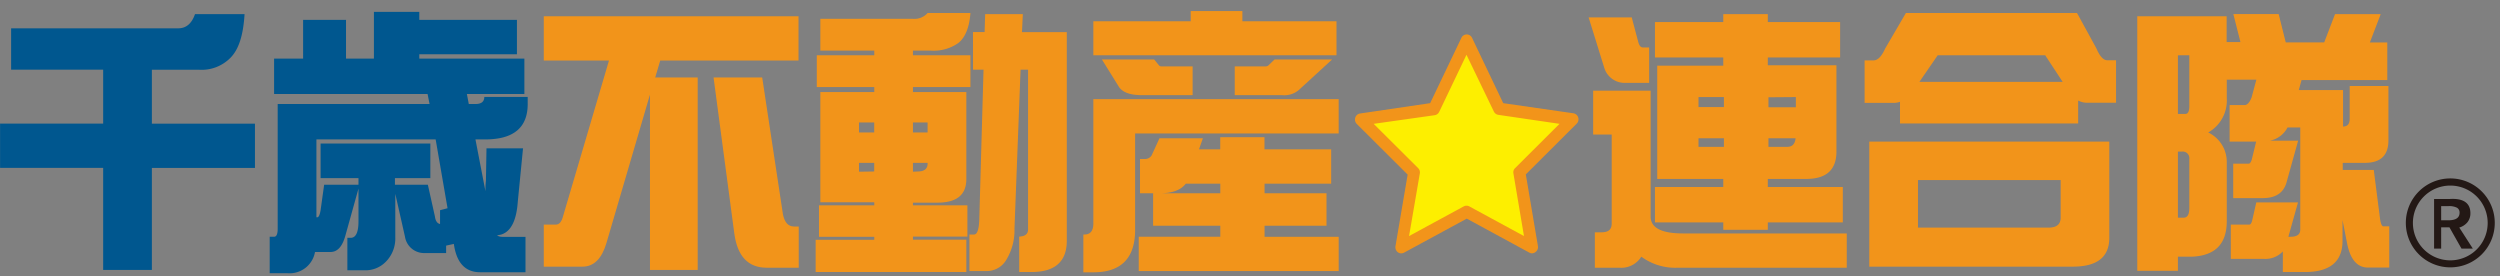
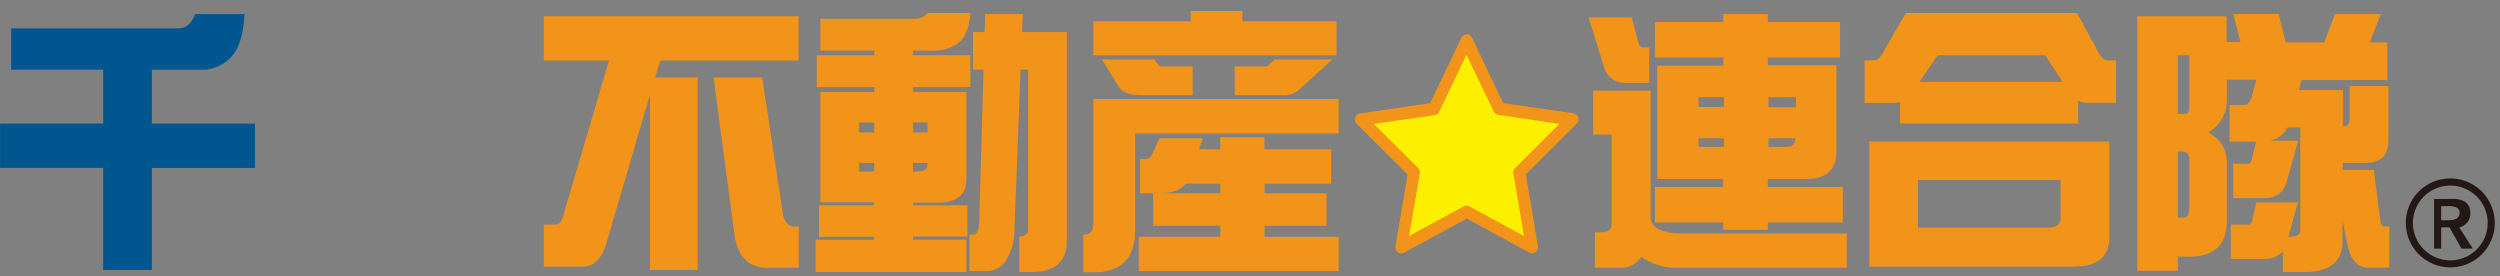
<svg xmlns="http://www.w3.org/2000/svg" width="353.09" height="39" viewBox="0 0 353.09 39">
  <rect x="0" y="0" width="353.09" height="39" fill="#808080" stroke="none" />
  <defs>
    <style>.a{fill:#00578f;}.b,.e{fill:#f2941a;}.c{fill:#231815;}.c,.d,.e{fill-rule:evenodd;}.d{fill:#fdef00;}.f{fill:none;}</style>
  </defs>
  <path class="a" d="M29.53,2h7c-.18,3-.83,5-2,6.17a5.71,5.71,0,0,1-4.45,1.68H23.44v7.62H38v6.25H23.44V38.12H16.56V23.71H2V17.46H16.56V9.84h-13V4h23.6C28.27,4,29.06,3.35,29.53,2Z" transform="translate(-1.99)" />
-   <path class="a" d="M54.8,1.68h6.41V2.81H75V7.66H61.21v.62H76.05v5H67.93l.27,1.41h.94c.83,0,1.25-.33,1.25-1h6.13v1q0,5-6,5H69.14L70.55,27c0-.39,0-.88.07-1.48l.08-4.57h5.16l-.74,7.54q-.28,4-2.35,4.64l-.58.12a1.36,1.36,0,0,0,.74.2h3.28v5H69.8q-3.15,0-3.71-4L65,34.69v1.05H62a2.73,2.73,0,0,1-2.81-2.3l-1.37-6.06v6.21A4.65,4.65,0,0,1,56.45,37a4,4,0,0,1-3.05,1.17H51.05V33.59h.47c.73,0,1.1-.78,1.1-2.34V26.64l-1.84,6.6c-.42,1.56-1.12,2.35-2.11,2.35H46.48a3.64,3.64,0,0,1-3.86,3H40.08V33.44h.62q.51,0,.51-1.14V14.69H62.66l-.28-1.41H40.7v-5h4.1V2.81h6.06V8.28H54.8Zm9.34,30V29.69l1.06-.28-1.68-9.72H46.68v11h.12c.2,0,.36-.35.47-1l.5-3.6h4.85v-.93H47.27V20.27h15.5v4.89h-5v.93h4.65l1,4.5C63.5,31.21,63.75,31.56,64.14,31.64Z" transform="translate(-1.99)" />
  <path class="b" d="M114.77,2.3V8.55H95.24l-.71,2.39h6V38.12H93.79V13.36l-6.13,20.9c-.65,2.26-1.79,3.4-3.4,3.4H78.79V31.72h1.72q.7,0,1-1.17l6.49-22H78.79V2.3Zm-12,8.64h6.87l2.93,19.33c.23,1.15.75,1.72,1.56,1.72h.67v5.82h-4.53q-3.92,0-4.57-4.84Z" transform="translate(-1.99)" />
  <path class="b" d="M133,1.84h6.05c-.15,2-.71,3.41-1.68,4.21a6,6,0,0,1-3.9,1.1h-2.54v.66h8.12V12.3h-8.12V13h7.54v12.3c0,2.22-1.36,3.32-4.06,3.32h-3.48V29h7.69v4.42h-7.69v.43h7.54v4.57H117.19V33.87h8.28v-.43h-7.81V29h7.81v-.43h-7.62V13h7.62V12.3h-8.12V7.81h8.12V7.15h-7.62V2.66h13.09A2.47,2.47,0,0,0,133,1.84Zm-9.69,16.87h2.15V17.3h-2.15Zm2.15,5.51V23h-2.15v1.25Zm5.47-6.92v1.41H133V17.3Zm.66,6.92c.94,0,1.41-.37,1.41-1.1V23h-2.07v1.25Zm7.82-19.69h1.64L141.13,2h5.32l-.12,2.54h6.33V34q0,4.42-5,4.42h-1.72v-5h-.16c.94,0,1.41-.33,1.41-1V9.84h-1.06l-.86,22.46a8,8,0,0,1-1.17,4.42,3.18,3.18,0,0,1-2.65,1.56h-2.54V33.12h.66c.47,0,.72-.82.74-2.46l.59-20.82h-1.48Z" transform="translate(-1.99)" />
  <path class="b" d="M191.06,14v4.85H162.31V32.46q0,6-5.9,6H155V33.12h.16c.83,0,1.25-.52,1.25-1.56V14ZM170.16,1.56h7.3V3h13.29V7.81H156.41V3h13.75ZM157.62,8.4H165l.67.82a.47.47,0,0,0,.39.16h4.37v4.06h-7.15c-1.69,0-2.78-.41-3.28-1.21Zm8.13,11.13h6.13l-.55,1.56h3V19.38h6.25v1.71H190v4.85h-9.41V27.3h8.75v4.58h-8.75v1.56h10.47v4.84H162.82V33.44h11.52V31.88h-9.49V27.3H163V22.46h.74a1.12,1.12,0,0,0,.9-.51Zm8.59,7.77V25.94h-4.88c-.68.91-1.92,1.36-3.71,1.36ZM182,8.4h8.13l-4.69,4.3a3.14,3.14,0,0,1-2.34.74h-6.72V9.38h4.34a.65.65,0,0,0,.39-.12Z" transform="translate(-1.99)" />
  <path class="b" d="M226.36,2.46h6.09L233.39,6c.13.46.34.7.63.7h.89v5h-3.28a3,3,0,0,1-3.08-2.19ZM227,12.81h8.12V30.59c0,1.58,1.52,2.38,4.57,2.38h23.13v4.84H239a8.08,8.08,0,0,1-5.2-1.56,3.31,3.31,0,0,1-3.09,1.56h-3.47v-5h.94c1,0,1.44-.41,1.44-1.25V19H227Zm34.88-9.69v5H251.67v1.1h9.69V21.41q0,3.86-4.26,3.86h-5.43v1.14h10.59v5H251.67v1.05h-6.29V31.41h-9.65v-5h9.65V25.27h-9.33v-16h9.33V8.12h-9.65v-5h9.65V2h6.29V3.12Zm-20,12h3.59V13.71h-3.59Zm3.59,5.62V19.53h-3.59v1.21Zm6.29-7v1.41h3.87V13.71Zm2.66,7c.7,0,1.09-.4,1.17-1.21h-3.83v1.21Z" transform="translate(-1.99)" />
  <path class="b" d="M271.17,1.84h24.17l2.74,5c.47,1.12,1,1.67,1.52,1.67h1.25v6h-4.06a2.67,2.67,0,0,1-1.29-.31v3.24H270.34V14.38a2.64,2.64,0,0,1-.89.15h-4.11v-6h1.25c.6,0,1.15-.55,1.65-1.67ZM266,20h33.9V33.59c0,2.71-1.71,4.07-5.15,4.07H266Zm25.31,12.15c1.15,0,1.72-.47,1.72-1.41V25.43H272.88v6.72ZM273.08,11.56h20.23l-2.46-3.75H275.66Z" transform="translate(-1.99)" />
  <path class="b" d="M309.59,36.25v2h-5.74V2.3h12.62V5.94h1.95l-1-3.95h6.4l1,4h5.43L331.78,2h6.45l-1.53,4h2.46v5.31H327.05l-.39,1.41h6.25v5.15c.63,0,.94-.36.94-1.09V12.15h5.47v7.69Q339.32,23,336,23h-3.13V24h4.38l.86,6.68q.15,1.29.51,1.29h.82v5.82h-3c-1.49,0-2.46-1.09-2.93-3.28l-.67-3.44V34q0,4.42-5.31,4.42h-3.12V35.51a3.36,3.36,0,0,1-2.7,1.05h-4.65V31.72h2.62c.16,0,.29-.18.39-.55l.59-2.58h5.89l-1.36,4.85h.31c.91,0,1.37-.33,1.37-1V18h-1.8a3.56,3.56,0,0,1-2.5,1.87h4l-1.67,6c-.45,1.41-1.55,2.11-3.33,2.11h-4.17V23.12h2.18c.16,0,.3-.18.43-.54l.63-2.58h-3.75V14.84H319c.39,0,.71-.36,1-1.09l.67-2.5h-4.18v2.62a5.18,5.18,0,0,1-2.62,4.84,4.6,4.6,0,0,1,2.62,4.1v8.44c0,3.18-1.62,4.84-4.85,5Zm0-28.44v8.28h1.06c.36,0,.55-.36.55-1.09V7.81Zm0,13.6v9.33h.82c.52,0,.79-.45.79-1.36V22.46a.94.94,0,0,0-1.06-1.05Z" transform="translate(-1.99)" />
  <path class="c" d="M346.77,29.11v2h1.05c1,0,1.55-.35,1.55-1.05a.77.77,0,0,0-.38-.73,2.47,2.47,0,0,0-1.17-.22Zm4.47,6h-1.6l-1.7-3h-1.17v3h-1v-7h2.13c2-.15,3,.56,3,2a2,2,0,0,1-.42,1.28,2.37,2.37,0,0,1-1.15.75Z" transform="translate(-1.99)" />
  <path class="c" d="M348.06,26.21a5.28,5.28,0,1,0,5.28,5.27A5.28,5.28,0,0,0,348.06,26.21Zm0,11.55a6.28,6.28,0,1,1,6.28-6.28A6.27,6.27,0,0,1,348.06,37.76Z" transform="translate(-1.99)" />
  <polygon class="d" points="207.16 5.74 211.75 15.36 222.1 16.88 214.59 24.35 216.38 34.92 207.16 29.91 197.92 34.92 199.71 24.35 192.2 16.88 202.55 15.36 207.16 5.74" />
  <path class="e" d="M196,17.49l6.28,6.25a.85.85,0,0,1,.24.76L201,33.34l7.72-4.19a.85.85,0,0,1,.79,0l7.72,4.19-1.49-8.84a.82.82,0,0,1,.24-.76l6.27-6.25-8.65-1.27a.85.85,0,0,1-.63-.48l-3.86-8-3.85,8.05a.86.86,0,0,1-.63.48Zm22.38,18.29a.78.78,0,0,1-.39-.1l-8.84-4.8-8.85,4.8a.82.82,0,0,1-.89-.06.89.89,0,0,1-.33-.84l1.72-10.12-7.19-7.16a.89.89,0,0,1-.21-.88.84.84,0,0,1,.68-.59l9.9-1.46,4.41-9.22a.83.83,0,0,1,1.51,0l4.4,9.22L224.21,16a.85.85,0,0,1,.68.59.87.87,0,0,1-.22.88l-7.18,7.16,1.71,10.12a.87.87,0,0,1-.33.84A.82.82,0,0,1,218.38,35.78Z" transform="translate(-1.99)" />
-   <rect class="f" x="0.09" width="353" height="39" />
</svg>